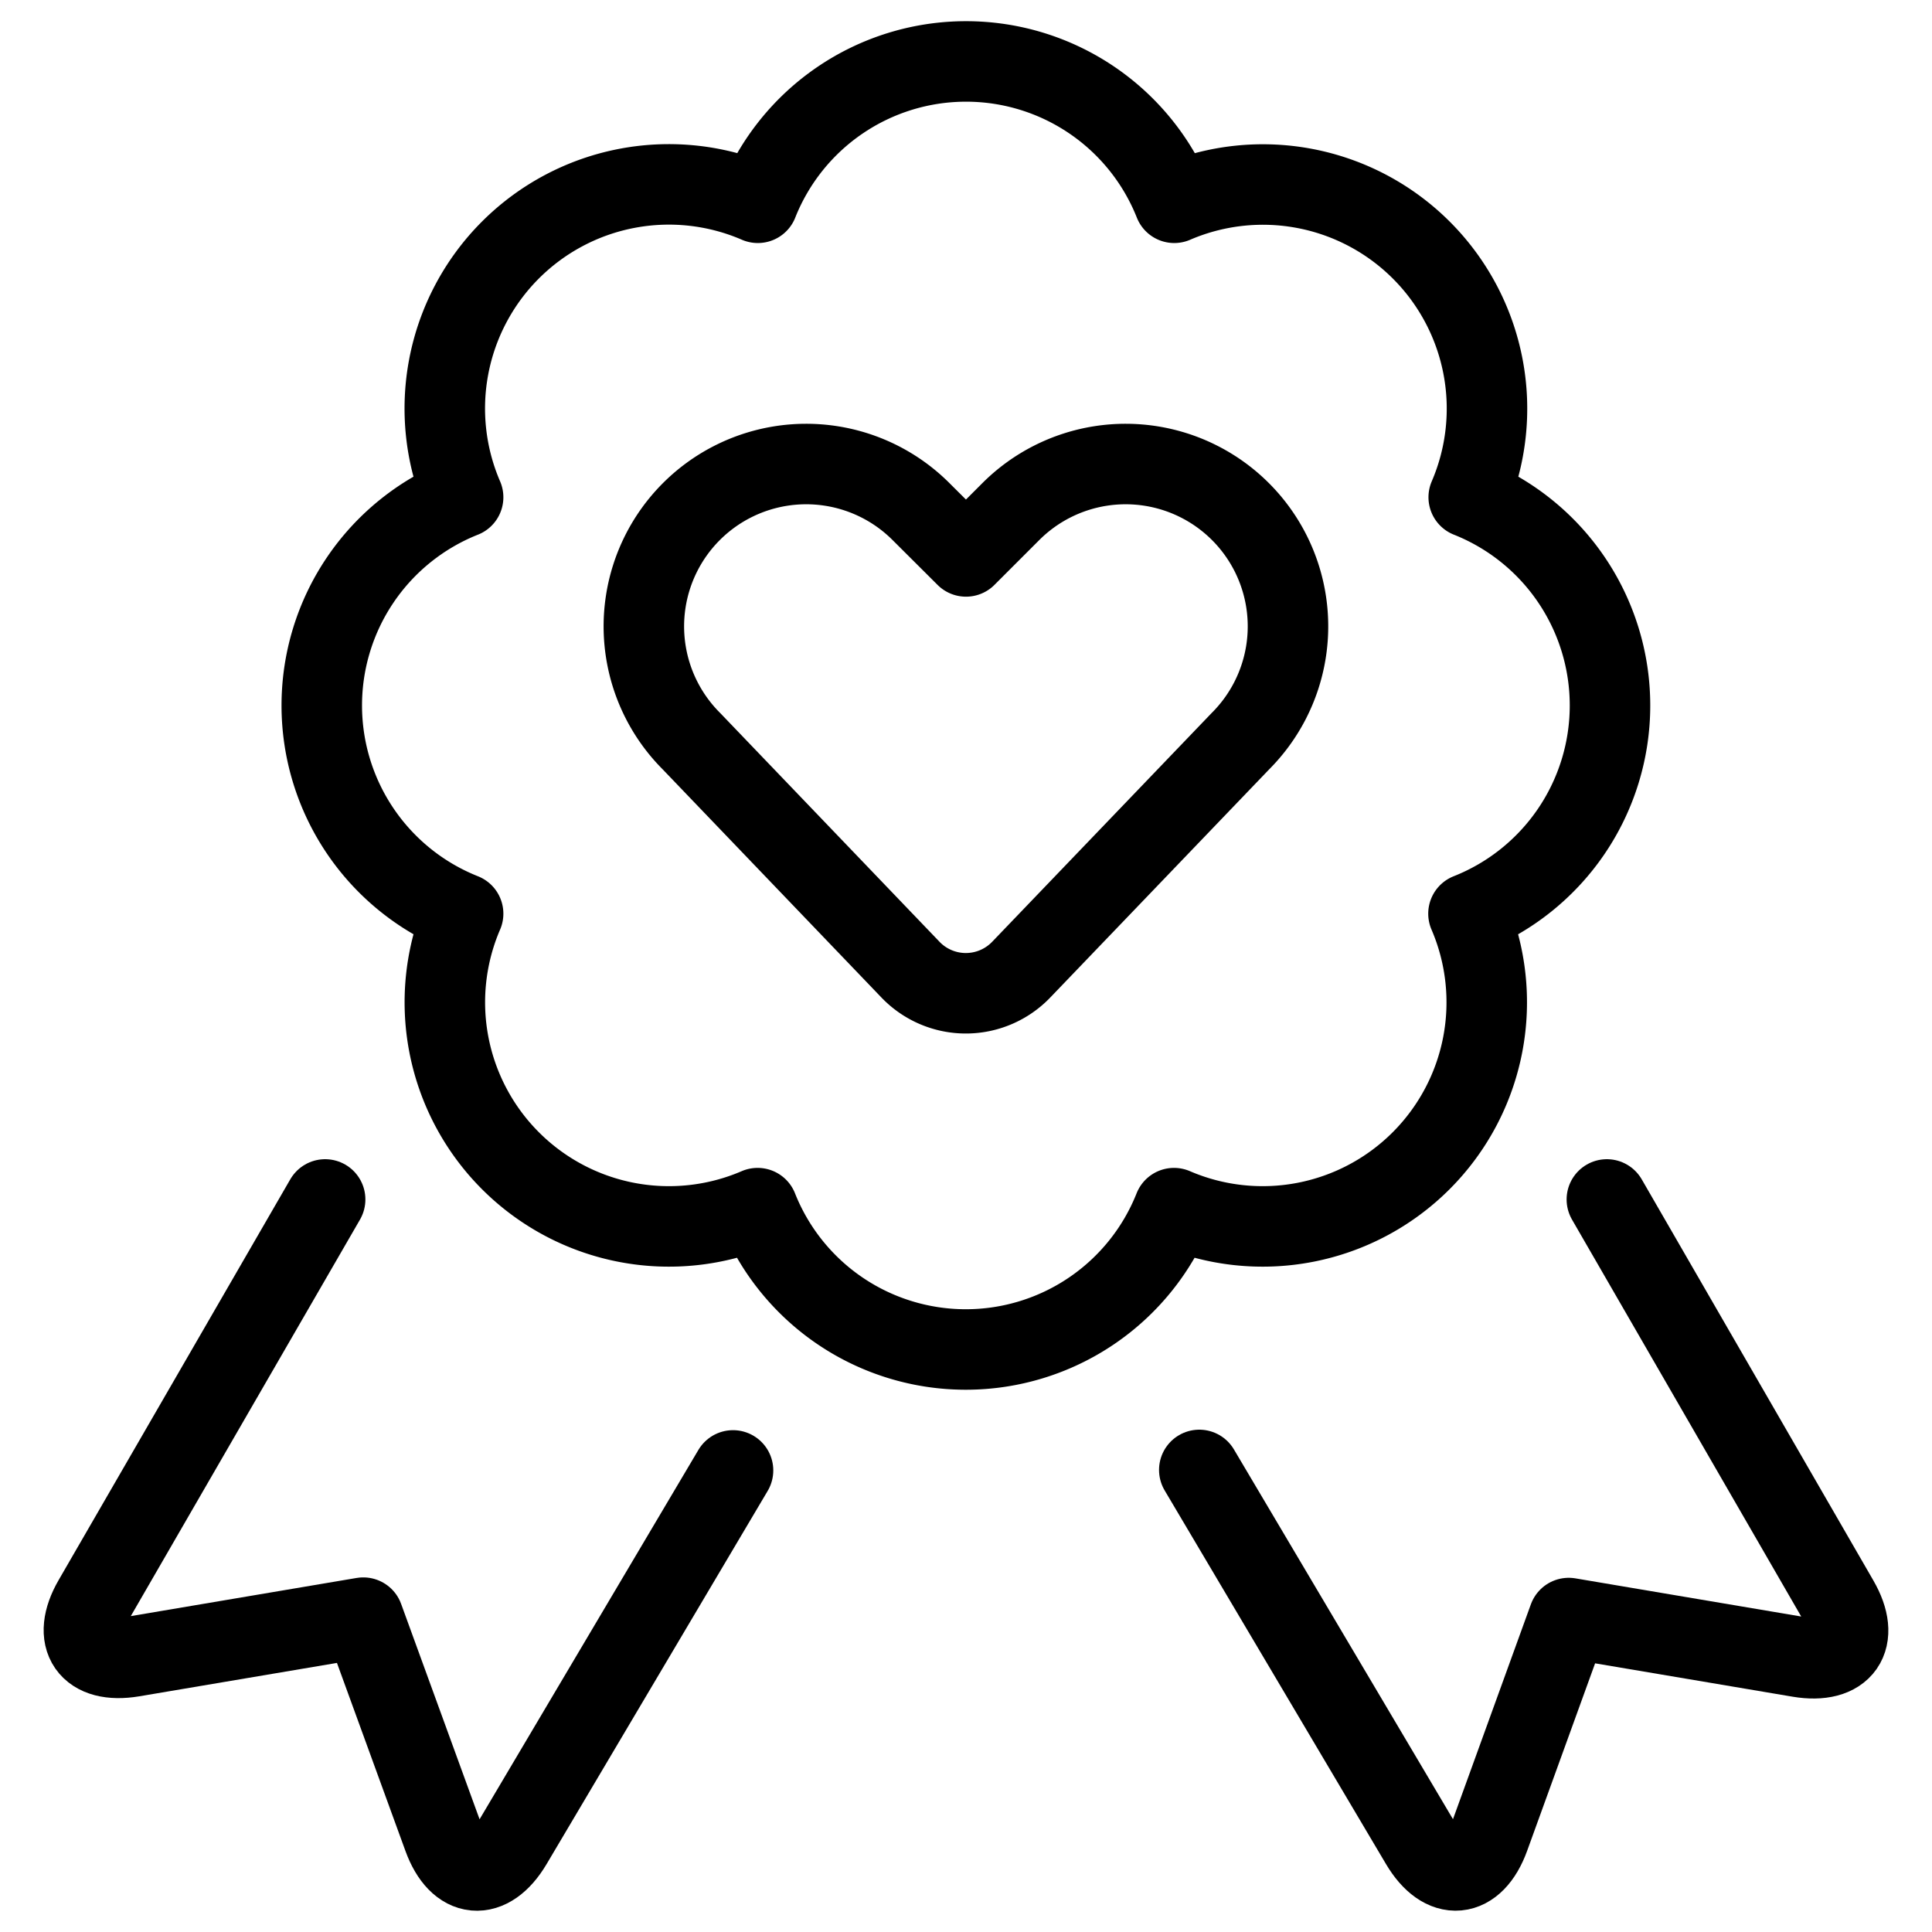
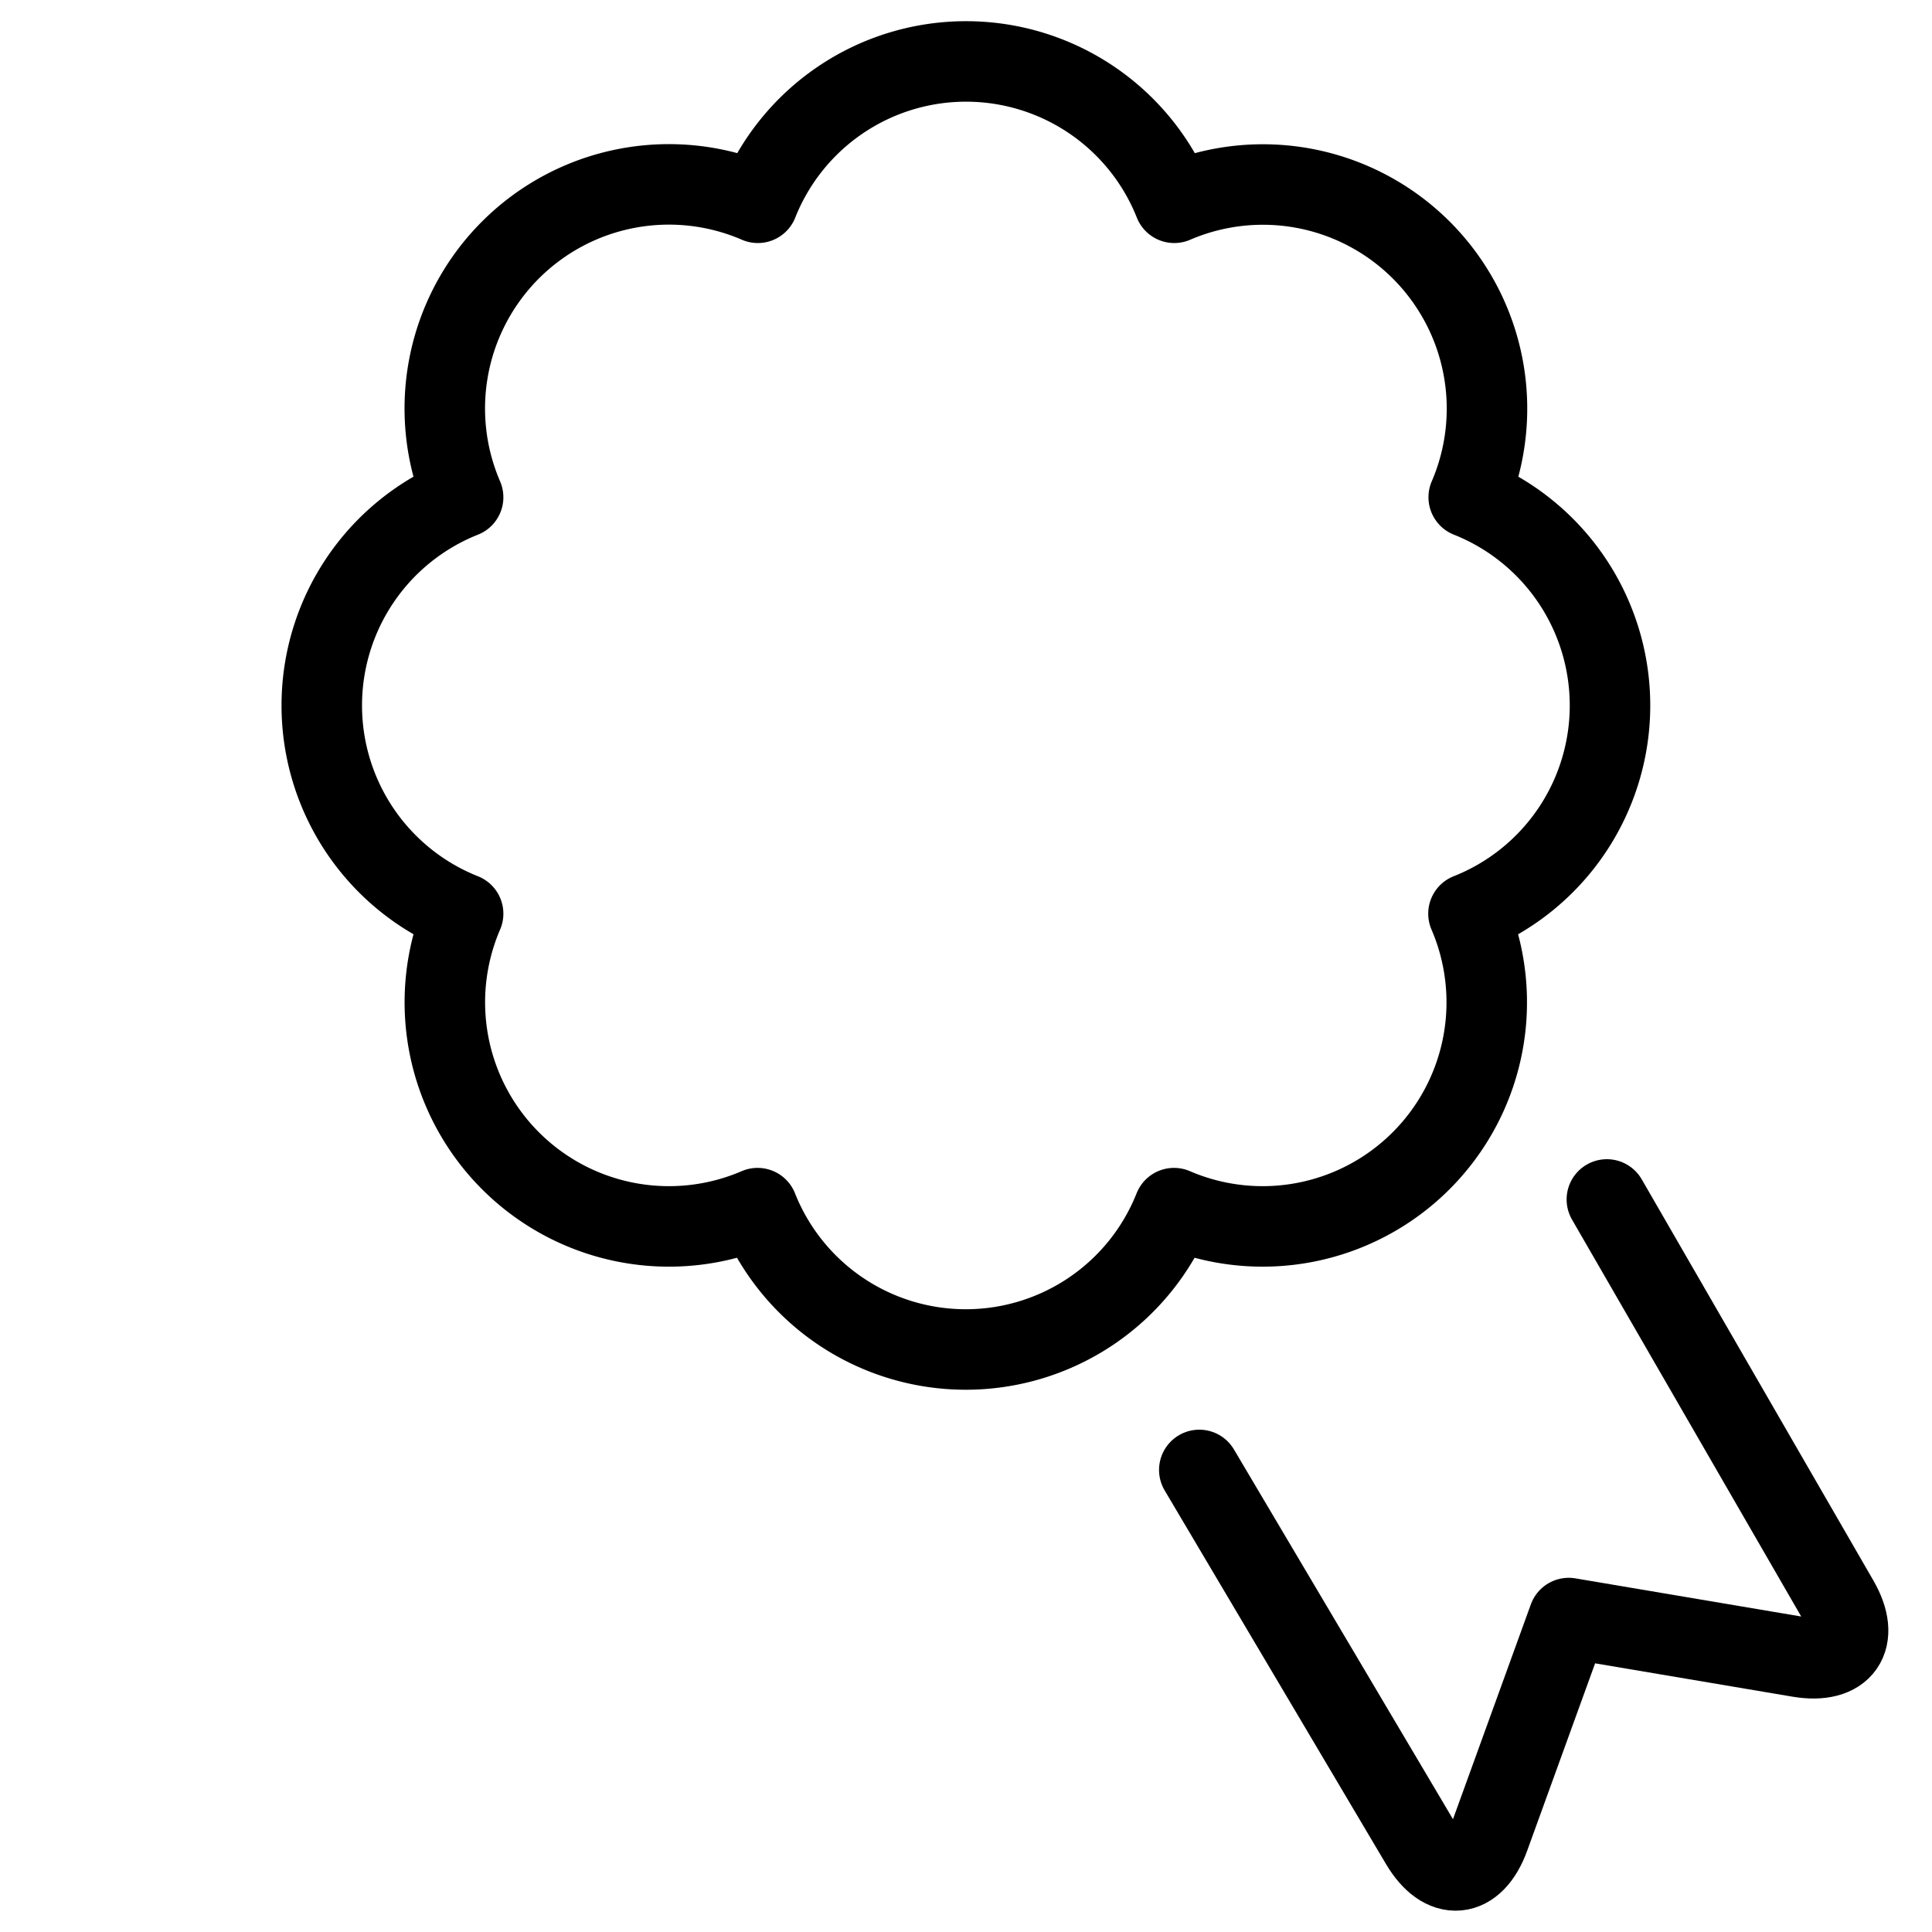
<svg xmlns="http://www.w3.org/2000/svg" viewBox="0 0 24 24">
  <g transform="matrix(1,0,0,1,0,0)">
    <path d="M19.961,14.9l2.878,4.984c.275.476.056.791-.487.7l-2.865-.484L18.5,22.823c-.188.517-.571.553-.852.079l-2.75-4.642" fill="none" stroke="#000000" stroke-linecap="round" stroke-linejoin="round" />
-     <path d="M4.039,14.9,1.161,19.879c-.275.476-.056.791.487.7l2.865-.484.994,2.729c.188.517.571.552.852.079l2.747-4.637" fill="none" stroke="#000000" stroke-linecap="round" stroke-linejoin="round" />
    <path d="M20,8.764a2.783,2.783,0,0,0-1.755-2.587,2.784,2.784,0,0,0-3.658-3.658,2.783,2.783,0,0,0-5.173,0A2.784,2.784,0,0,0,5.753,6.177a2.783,2.783,0,0,0,0,5.173,2.784,2.784,0,0,0,3.658,3.658,2.783,2.783,0,0,0,5.173,0,2.784,2.784,0,0,0,3.658-3.658A2.781,2.781,0,0,0,20,8.764Z" fill="none" stroke="#000000" stroke-linecap="round" stroke-linejoin="round" />
-     <path d="M12.69,12.041a.953.953,0,0,1-1.384,0L8.589,9.207a2.017,2.017,0,0,1-.378-2.328h0a2.017,2.017,0,0,1,3.23-.524L12,6.912l.557-.557a2.017,2.017,0,0,1,3.23.524h0a2.017,2.017,0,0,1-.378,2.328Z" fill="none" stroke="#000000" stroke-linecap="round" stroke-linejoin="round" />
  </g>
</svg>